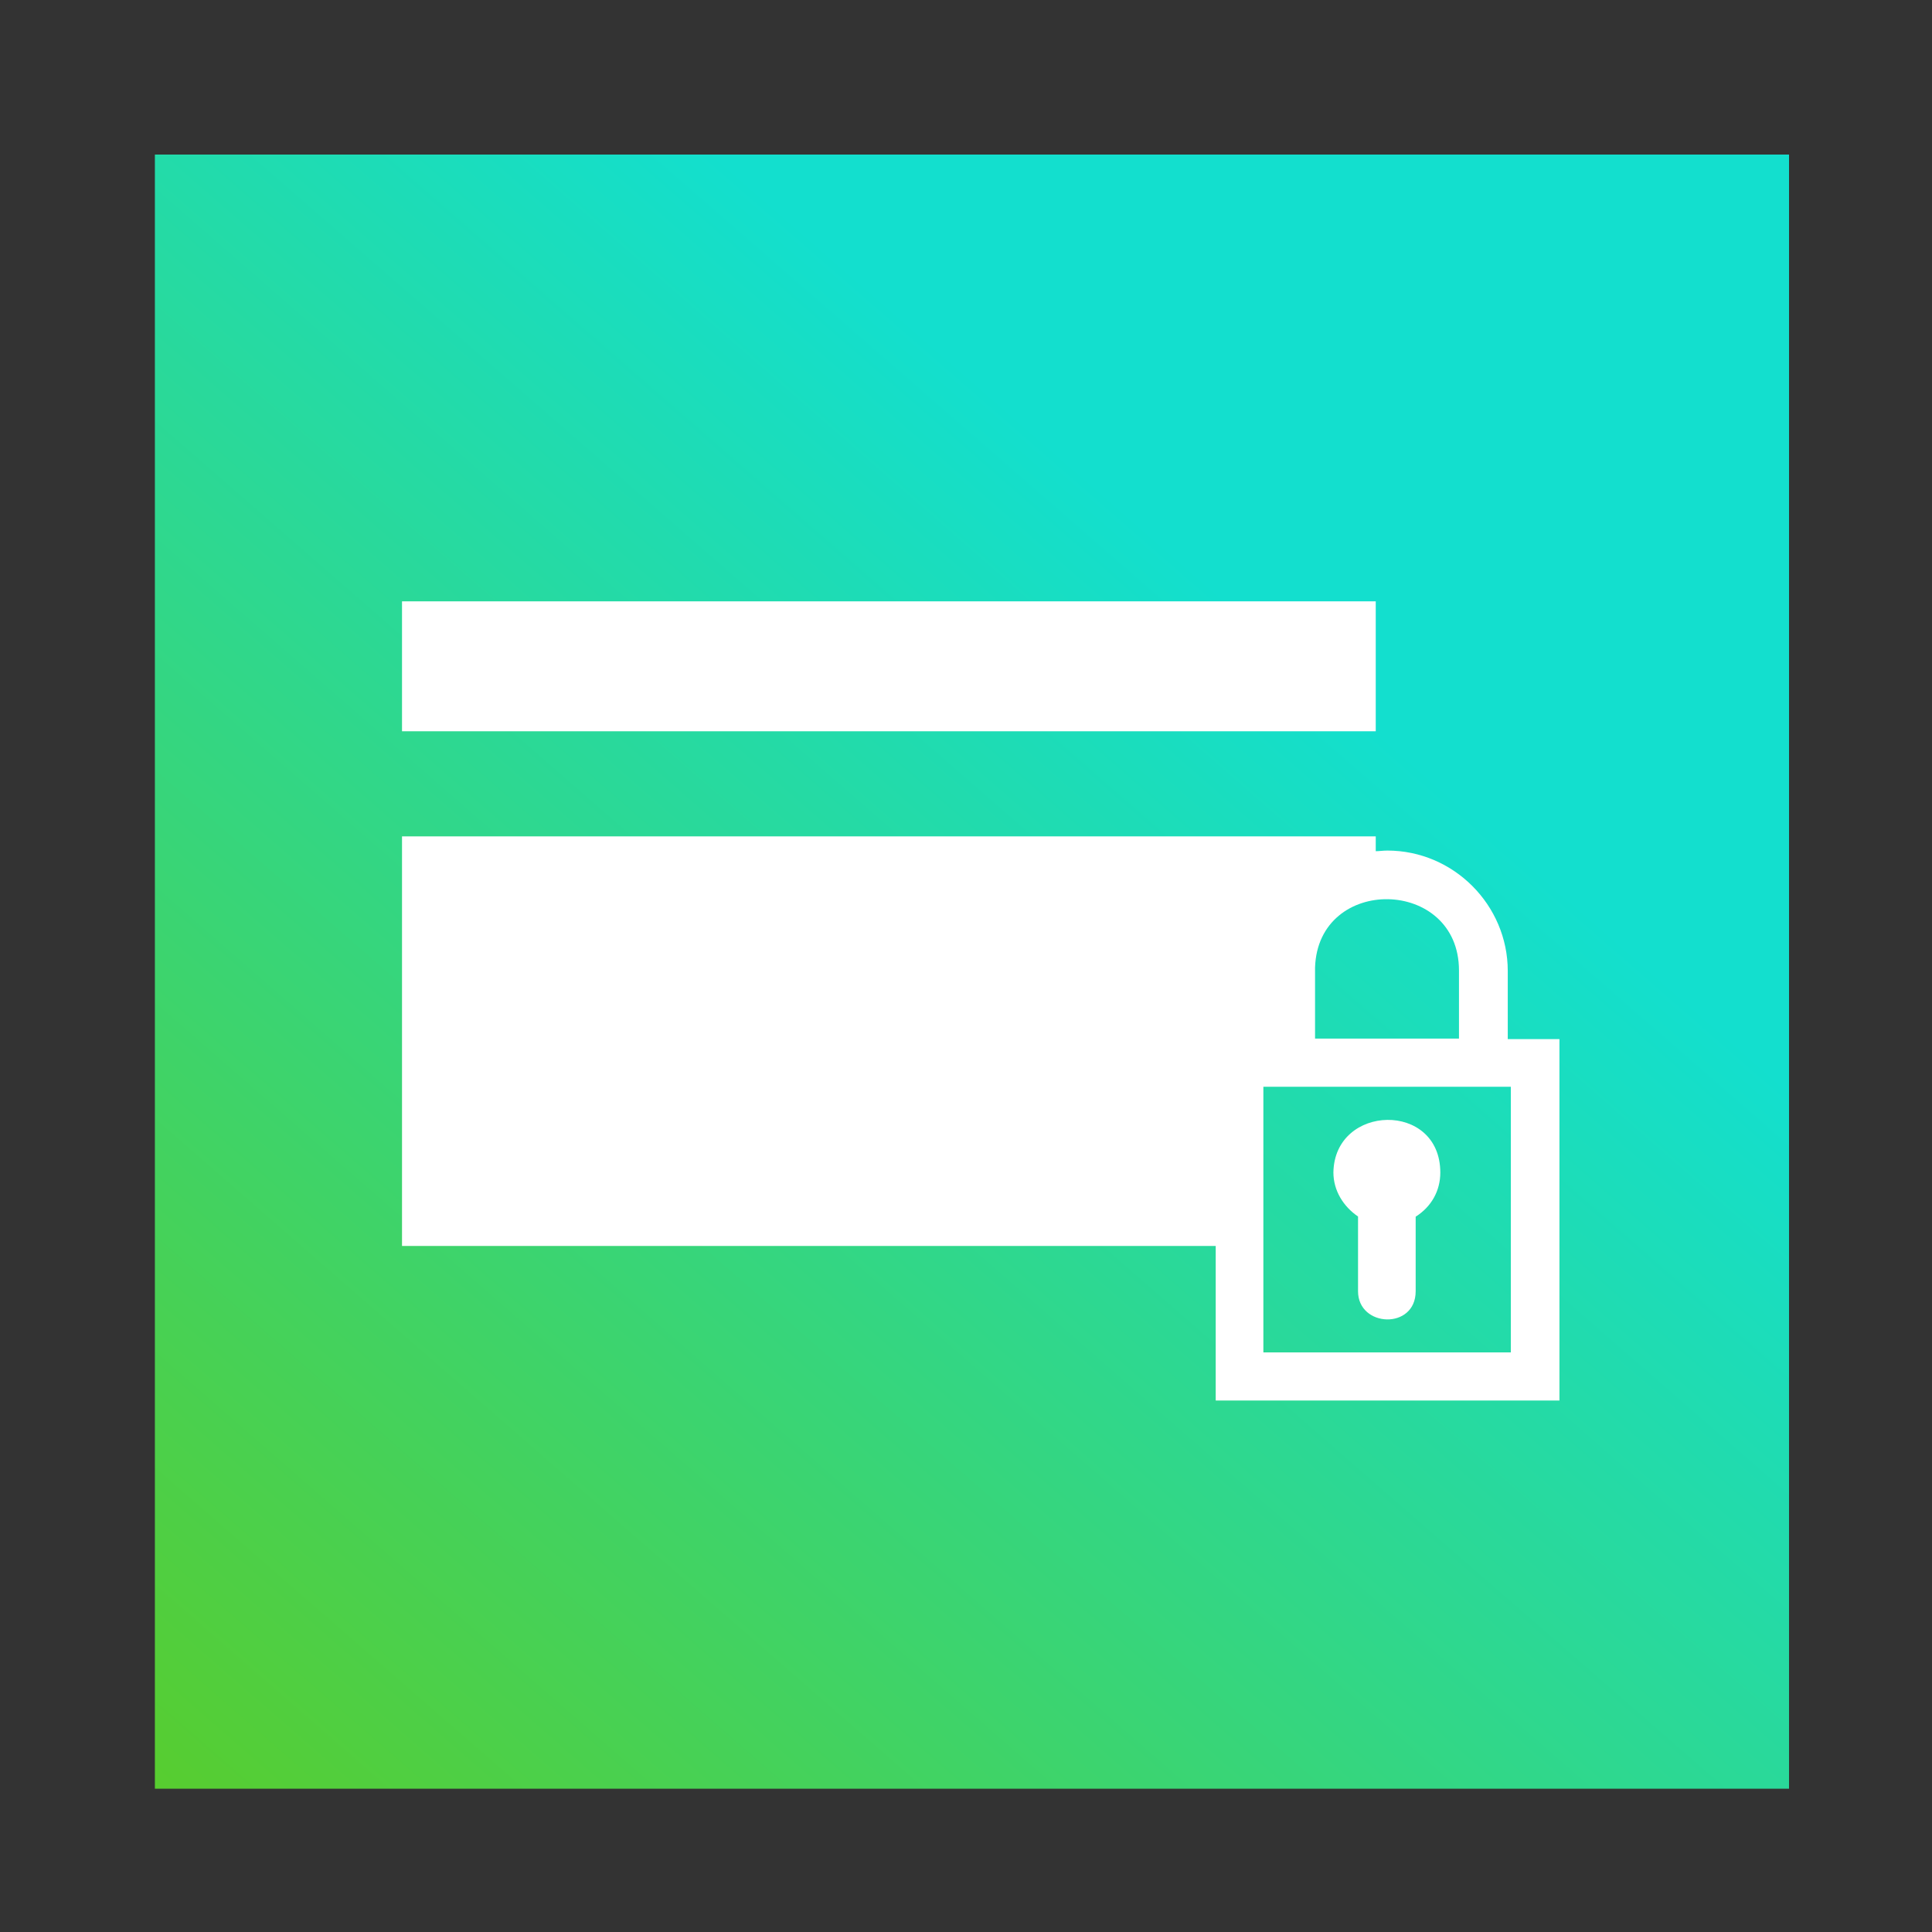
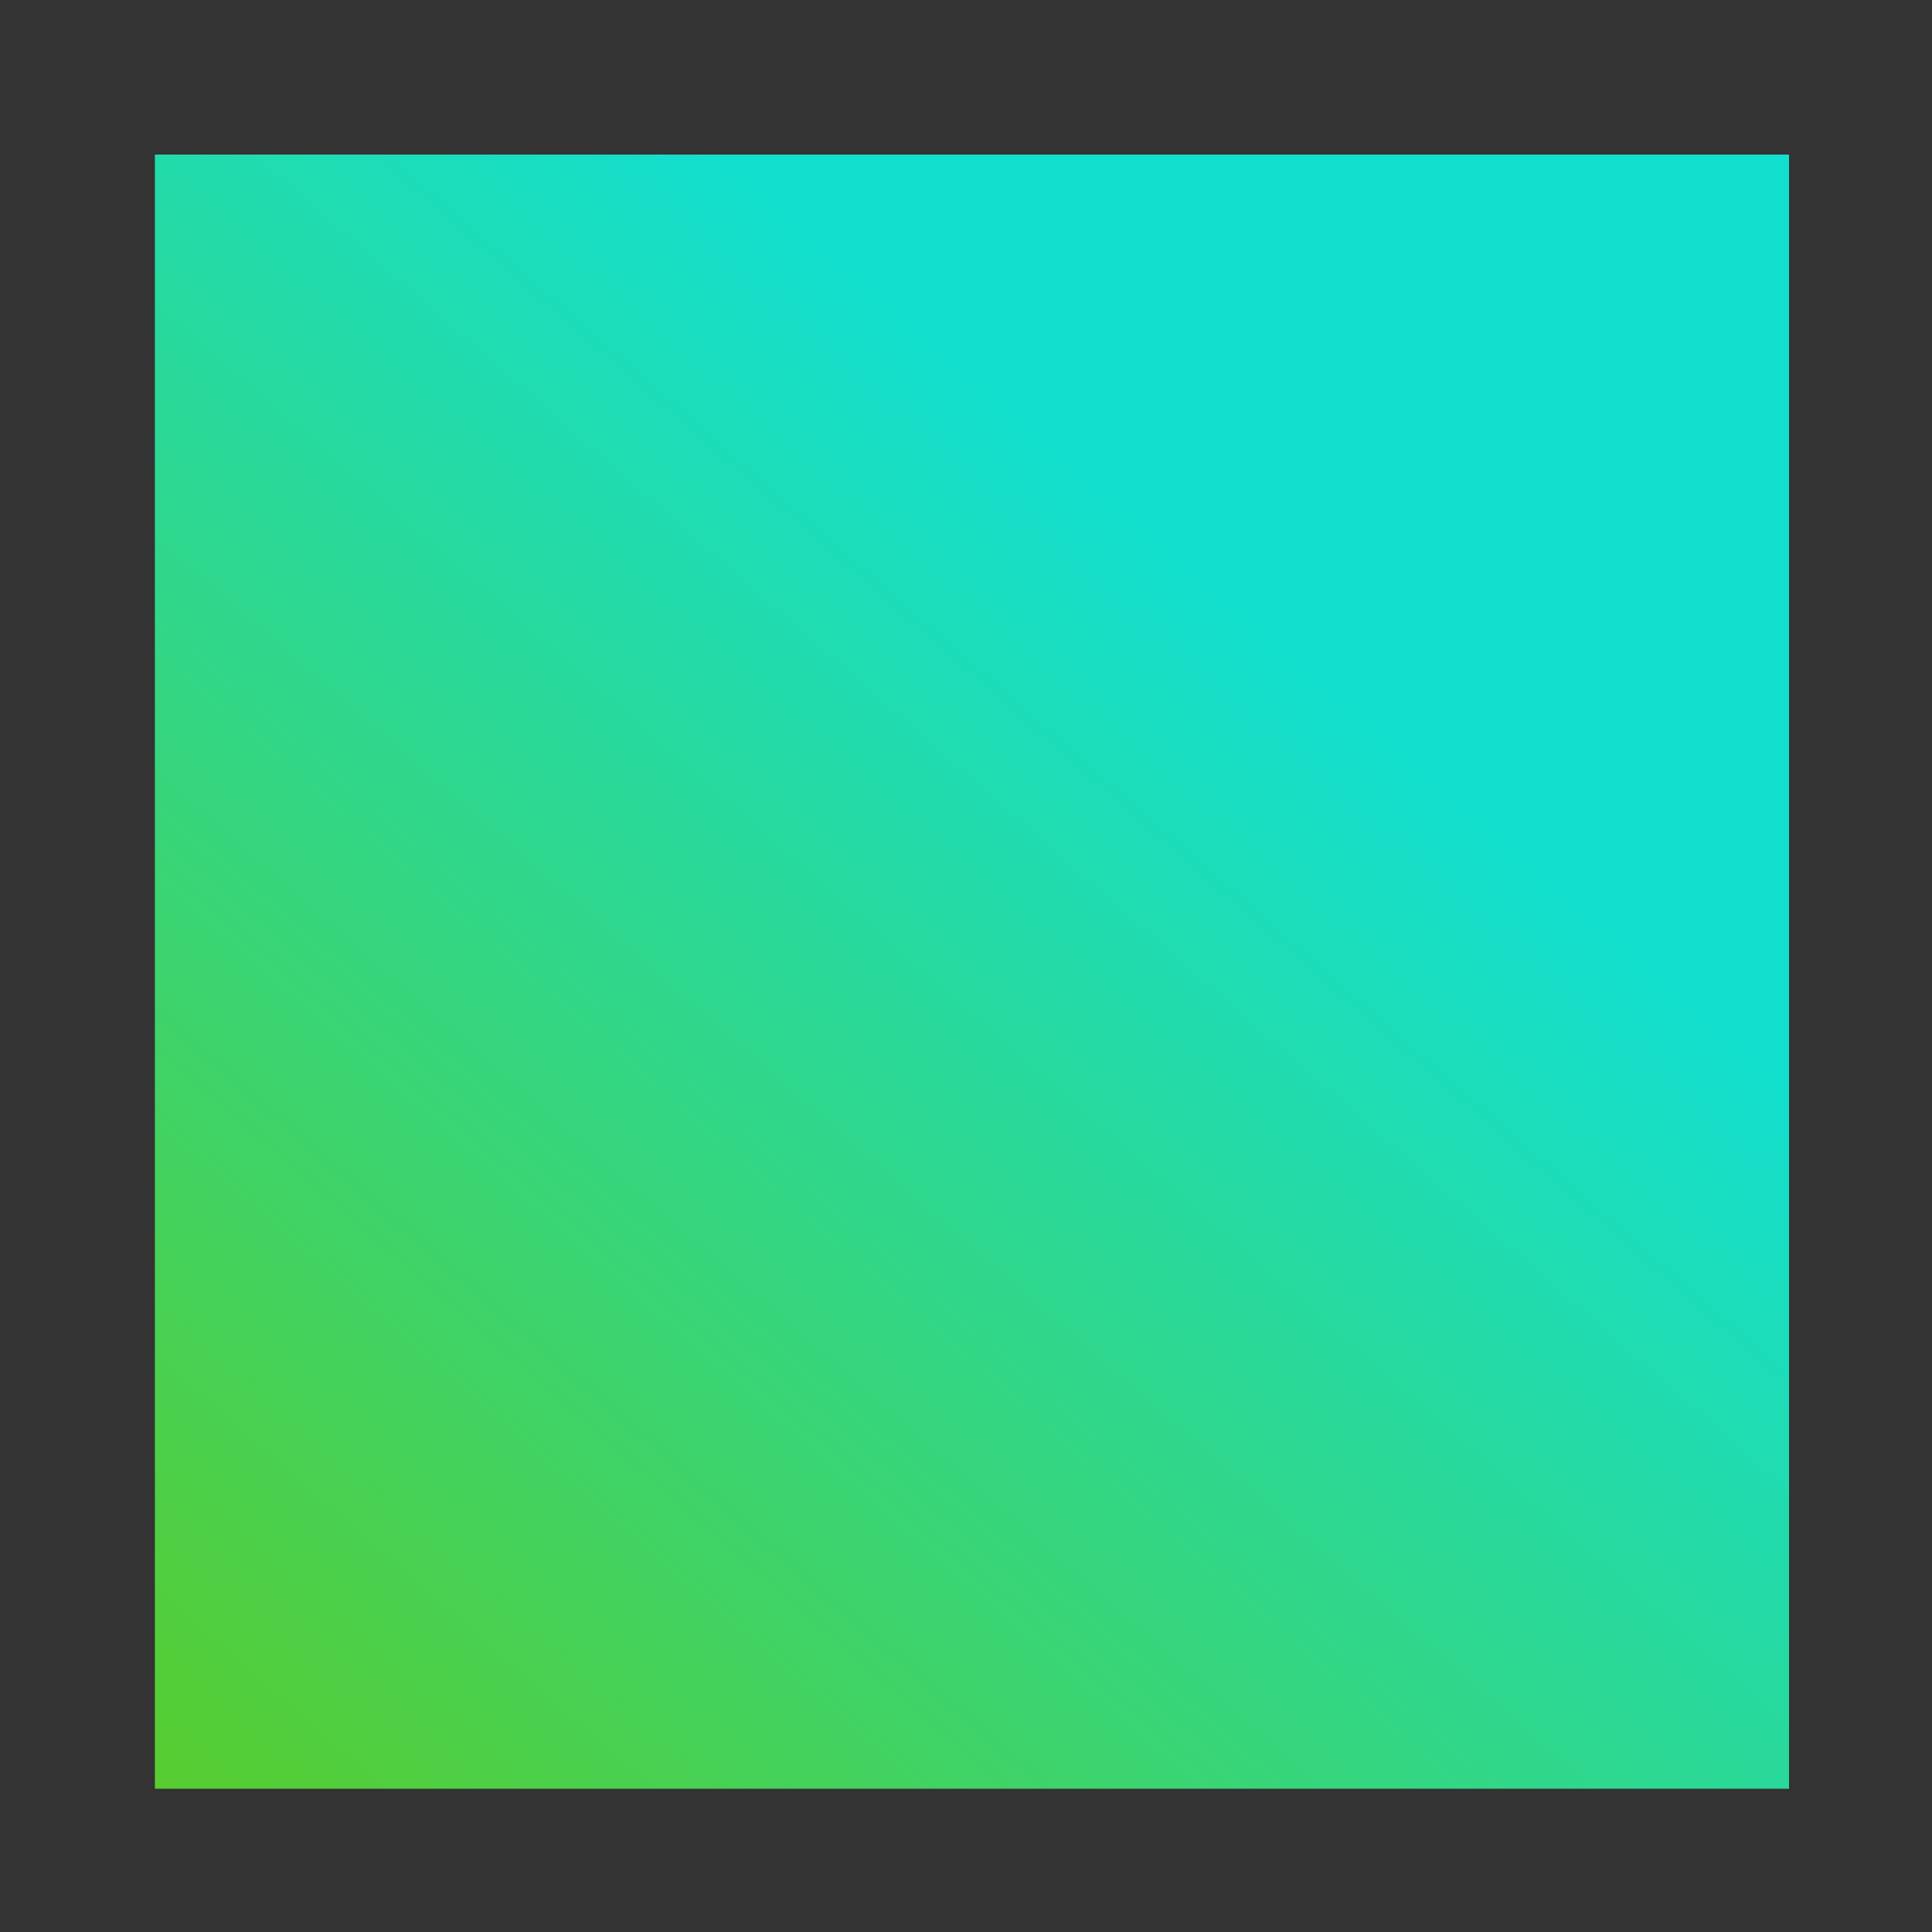
<svg xmlns="http://www.w3.org/2000/svg" version="1.1" id="Layer_1" x="0px" y="0px" viewBox="0 0 1200 1200" style="enable-background:new 0 0 1200 1200;" xml:space="preserve">
  <rect x="0" y="0" width="1200" height="1200" fill="#333333" stroke="none" />
  <style type="text/css">
	.st0{fill:url(#SVGID_1_);}
	.st1{fill:#FFFFFF;}
</style>
  <linearGradient id="SVGID_1_" gradientUnits="userSpaceOnUse" x1="107.008" y1="7159.273" x2="787.008" y2="6378.273" gradientTransform="matrix(1 0 0 1 0 -5985.307)">
    <stop offset="0" style="stop-color:#5ACC29" />
    <stop offset="1" style="stop-color:#13DFCE" />
  </linearGradient>
  <rect x="96.2" y="96" class="st0" width="1015" height="1015" />
  <g>
-     <path class="st1" d="M894.6,728.3c0,11.3-5.5,21.2-15.3,27.4V802c0,24.1-35.8,22.6-35.8,0v-46.4c-9.1-6.2-15.3-16.1-15.3-27.4   C828.9,685.6,894.6,683.8,894.6,728.3z M854.4,528.7c2.2,0,4.7-0.4,7.3-0.4c41.2,0,74.8,33.9,74.8,74.8v42.3h32.1v224.5H755.1v-96   H249.7V519.5h604.8V528.7z M249.7,454.2v-80.7h604.8v80.7H249.7z M816.8,645.1h89.4v-42.3c0-58-87.6-59.5-89.4-1.8   C816.8,615.5,816.8,630.5,816.8,645.1z M938.4,675c-51.1,0-102.6,0-153.7,0c0,55.1,0,109.9,0,165h153.7L938.4,675L938.4,675z" />
-   </g>
+     </g>
</svg>